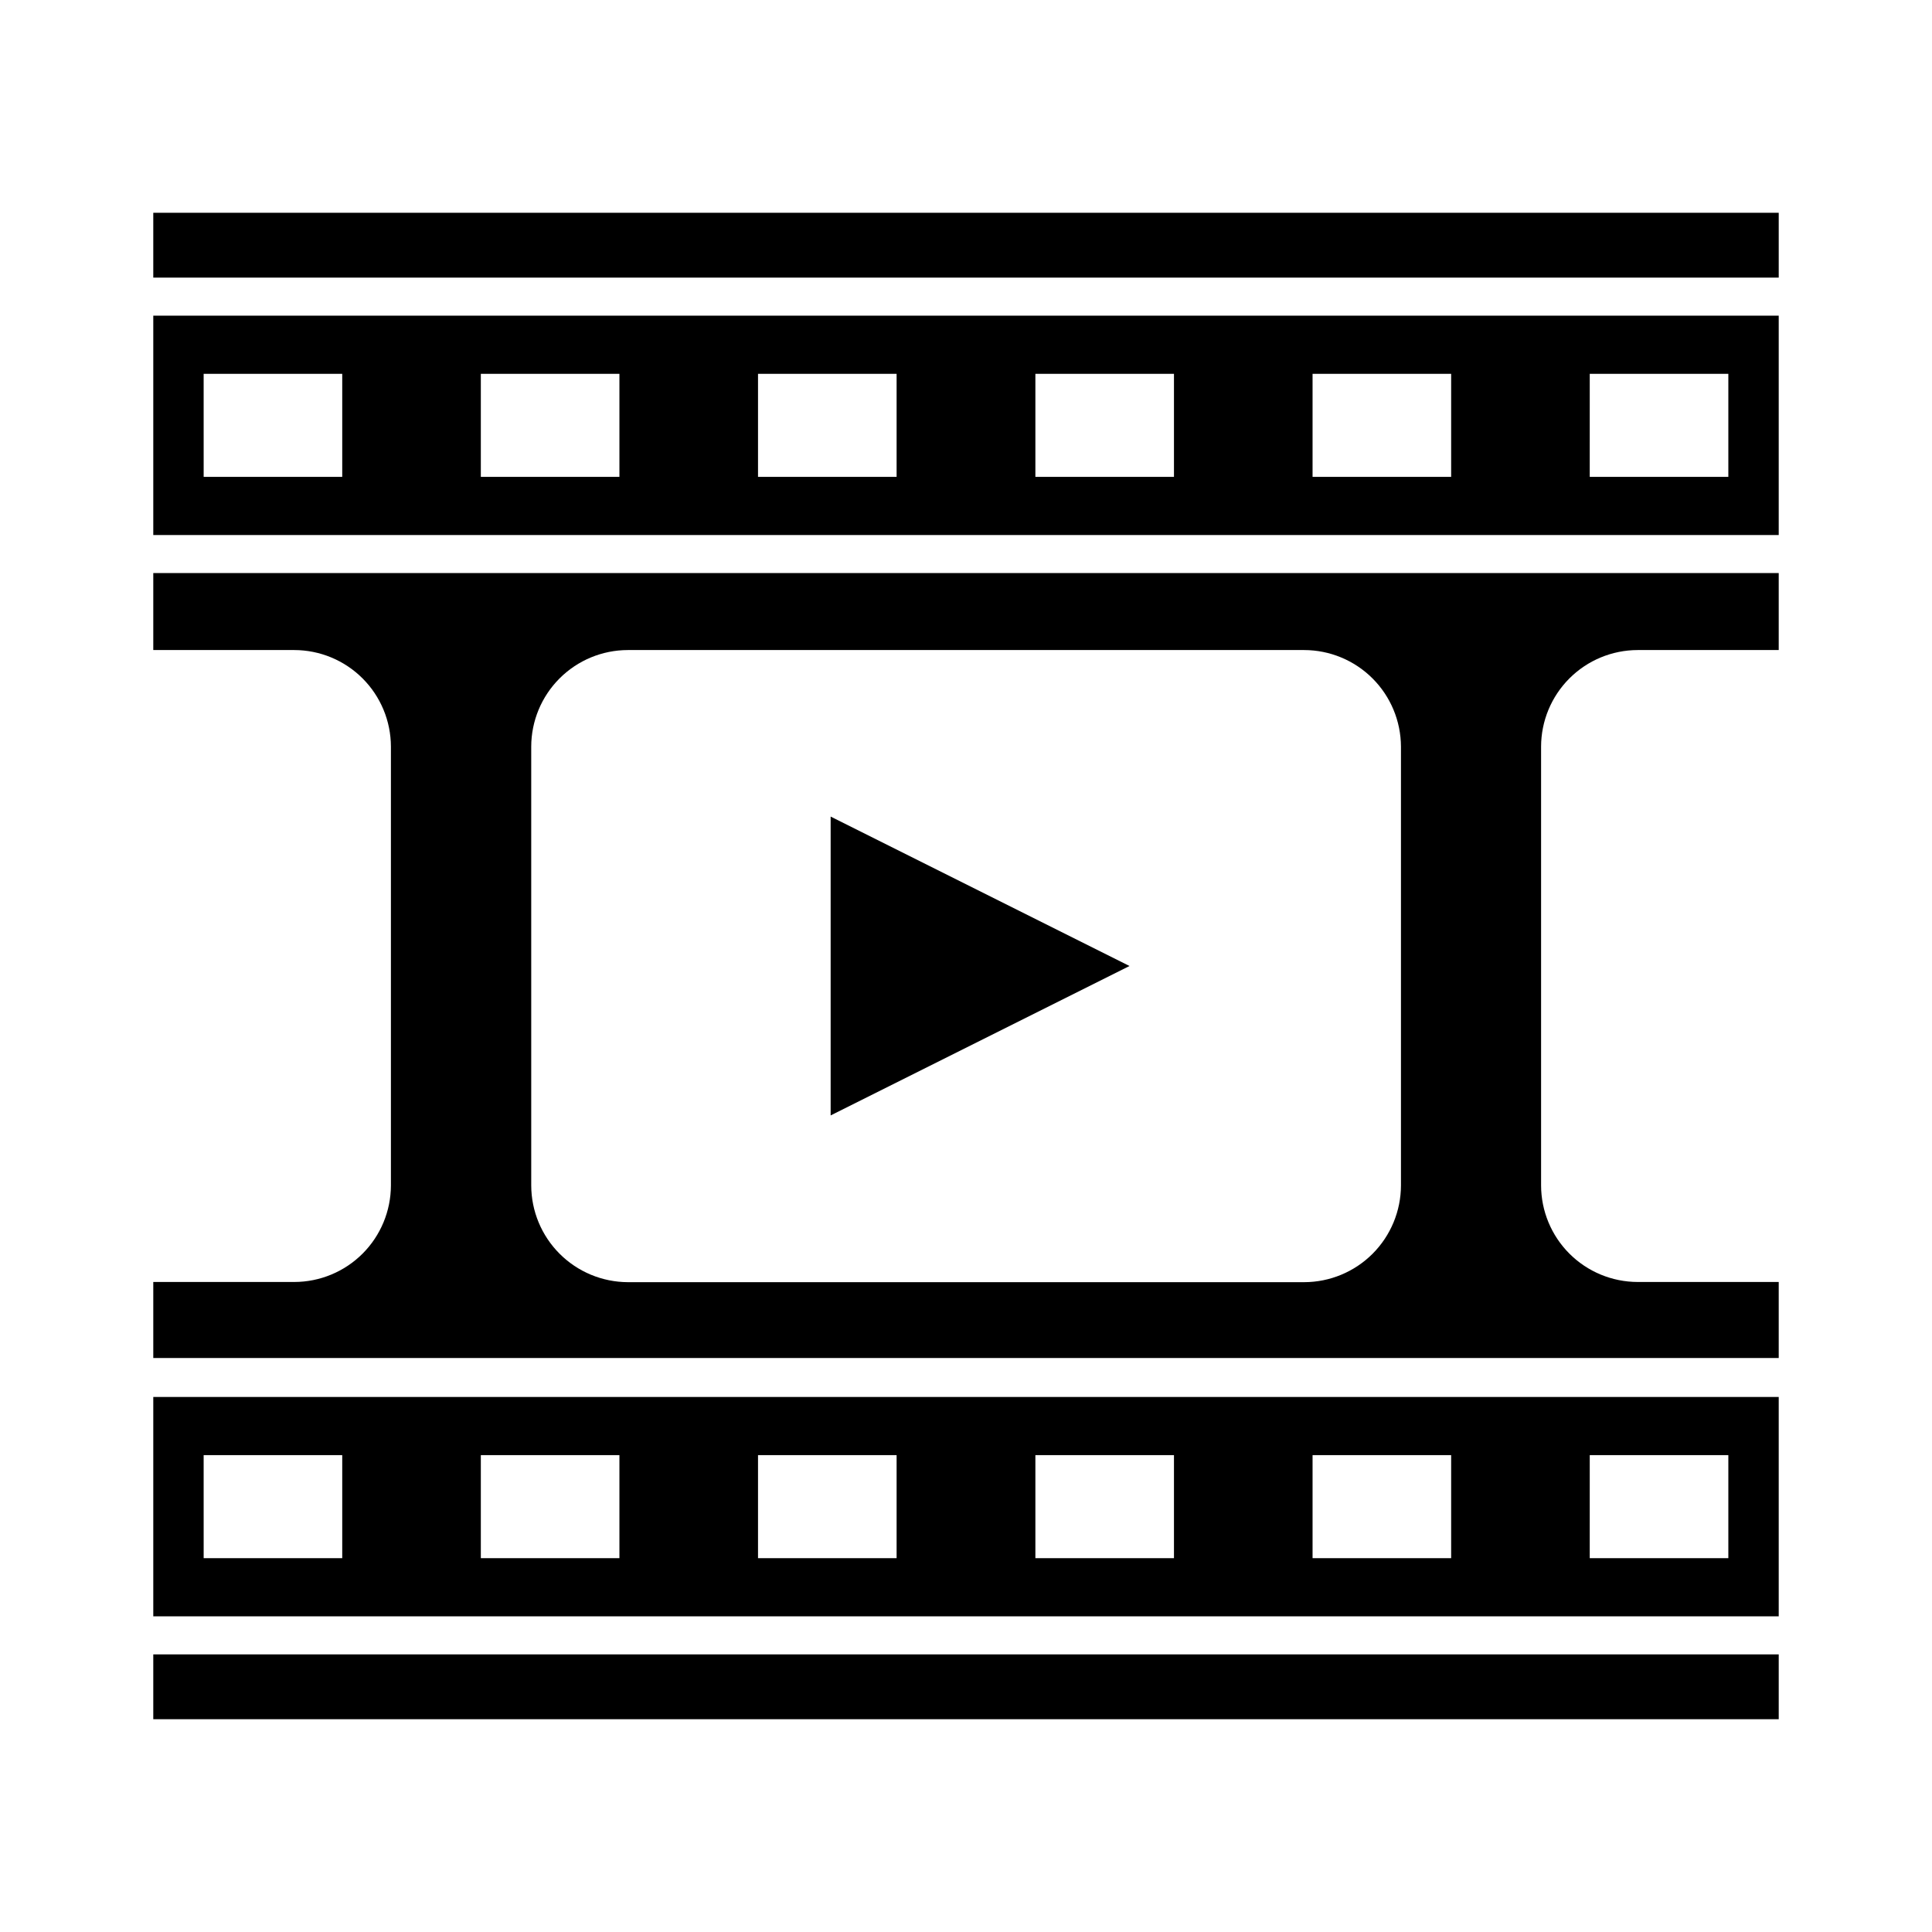
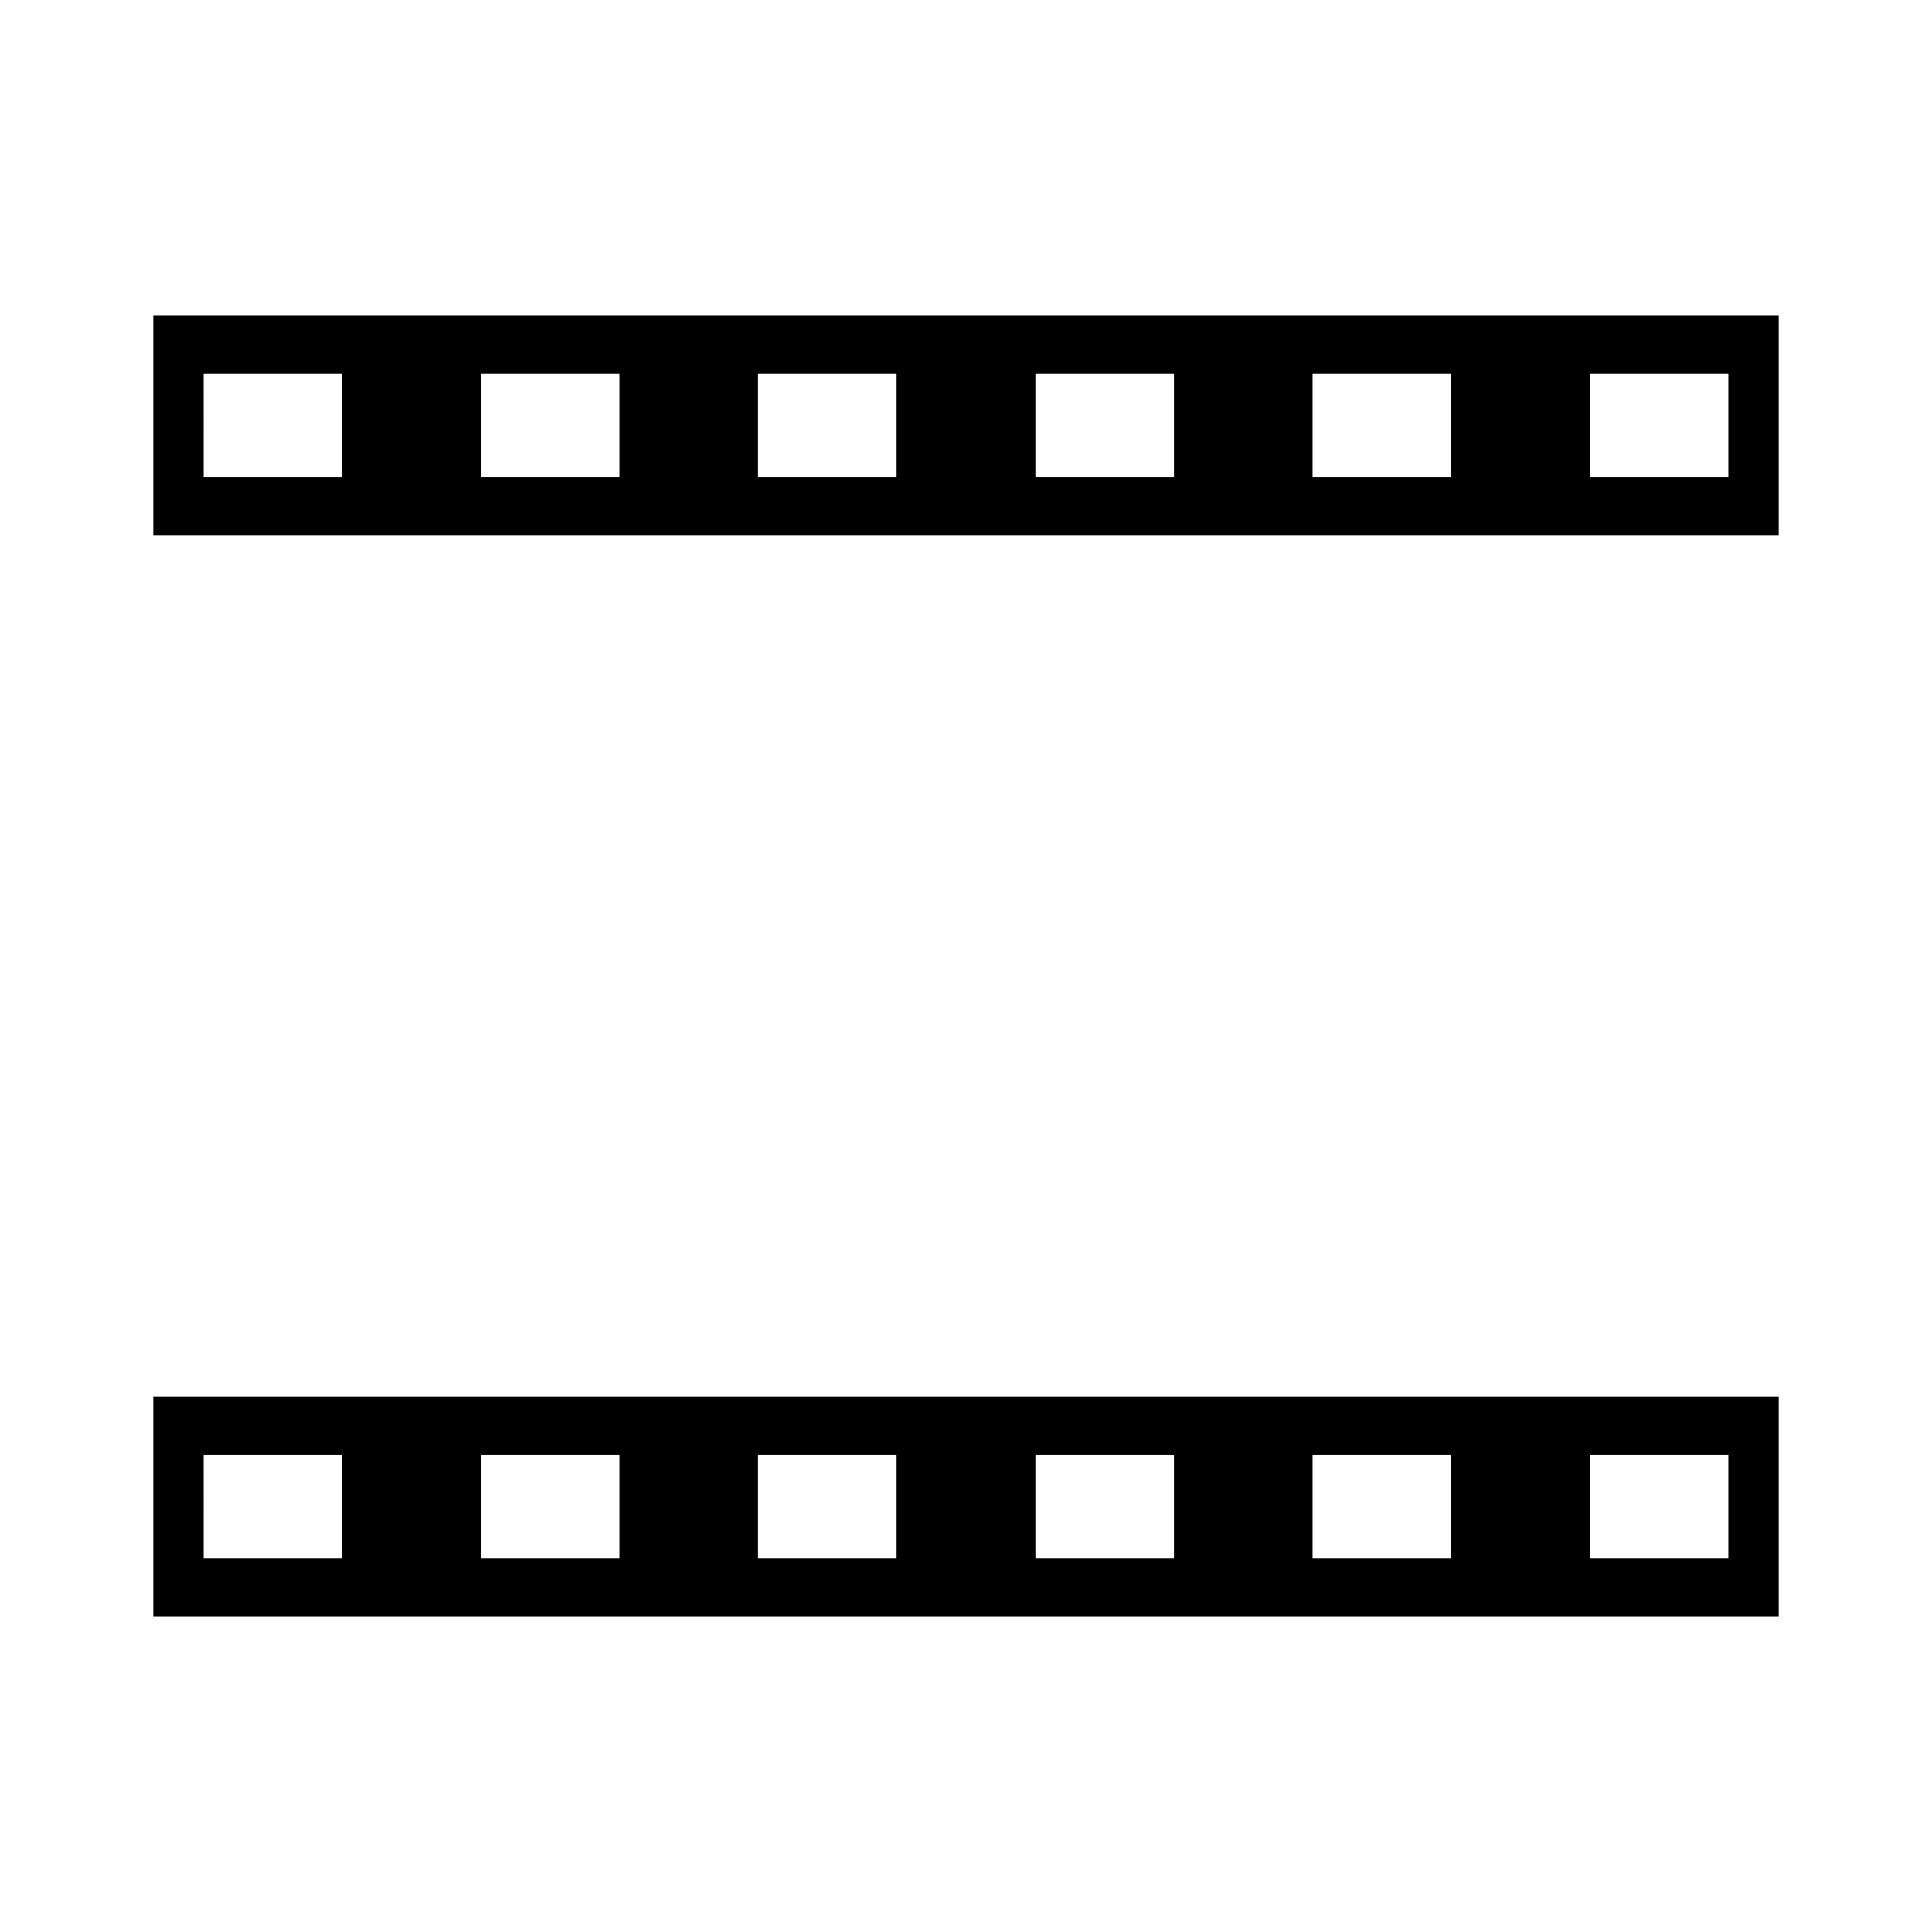
<svg xmlns="http://www.w3.org/2000/svg" fill="#000000" width="800px" height="800px" version="1.1" viewBox="144 144 512 512">
  <g>
-     <path d="m184.62 582.43h430.76v17.18h-430.76z" />
-     <path d="m184.62 316.27h37.383c6.781 0.012 13.285 2.715 18.082 7.512 4.797 4.797 7.496 11.297 7.512 18.082v116.28c-0.016 6.785-2.715 13.289-7.512 18.086-4.797 4.797-11.301 7.496-18.082 7.508h-37.383v20.152h430.76v-20.152h-37.383c-6.785-0.012-13.289-2.711-18.086-7.508s-7.496-11.301-7.508-18.086v-116.28c0.012-6.785 2.711-13.285 7.508-18.082s11.301-7.5 18.086-7.512h37.383v-20.406h-430.76zm100.16 25.594c0.012-6.785 2.715-13.285 7.512-18.082 4.797-4.797 11.297-7.5 18.082-7.512h179.25c6.789 0.012 13.297 2.711 18.102 7.508 4.805 4.797 7.516 11.297 7.543 18.086v116.28c-0.012 6.797-2.719 13.312-7.523 18.121-4.809 4.805-11.324 7.512-18.121 7.523h-179.25c-6.789-0.027-13.289-2.738-18.086-7.543-4.797-4.805-7.496-11.312-7.508-18.102z" />
-     <path d="m184.62 200.39h430.76v17.18h-430.76z" />
    <path d="m184.62 285.79h430.76v-58.141h-430.76zm380.68-42.723h36.727v27.305h-36.73zm-73.457 0h36.727v27.305h-36.727zm-73.457 0h36.727v27.305h-36.727zm-73.504 0h36.727v27.305h-36.727zm-73.457 0h36.727v27.305h-36.727zm-73.457 0h36.727v27.305h-36.723z" />
    <path d="m184.62 572.35h430.76v-58.141h-430.76zm380.68-42.723h36.727v27.305h-36.73zm-73.457 0h36.727v27.305h-36.727zm-73.457 0h36.727v27.305h-36.727zm-73.504 0h36.727v27.305h-36.727zm-73.457 0h36.727v27.305h-36.727zm-73.457 0h36.727v27.305h-36.723z" />
-     <path d="m364.13 360.4v79.199l79.195-39.598z" />
  </g>
</svg>